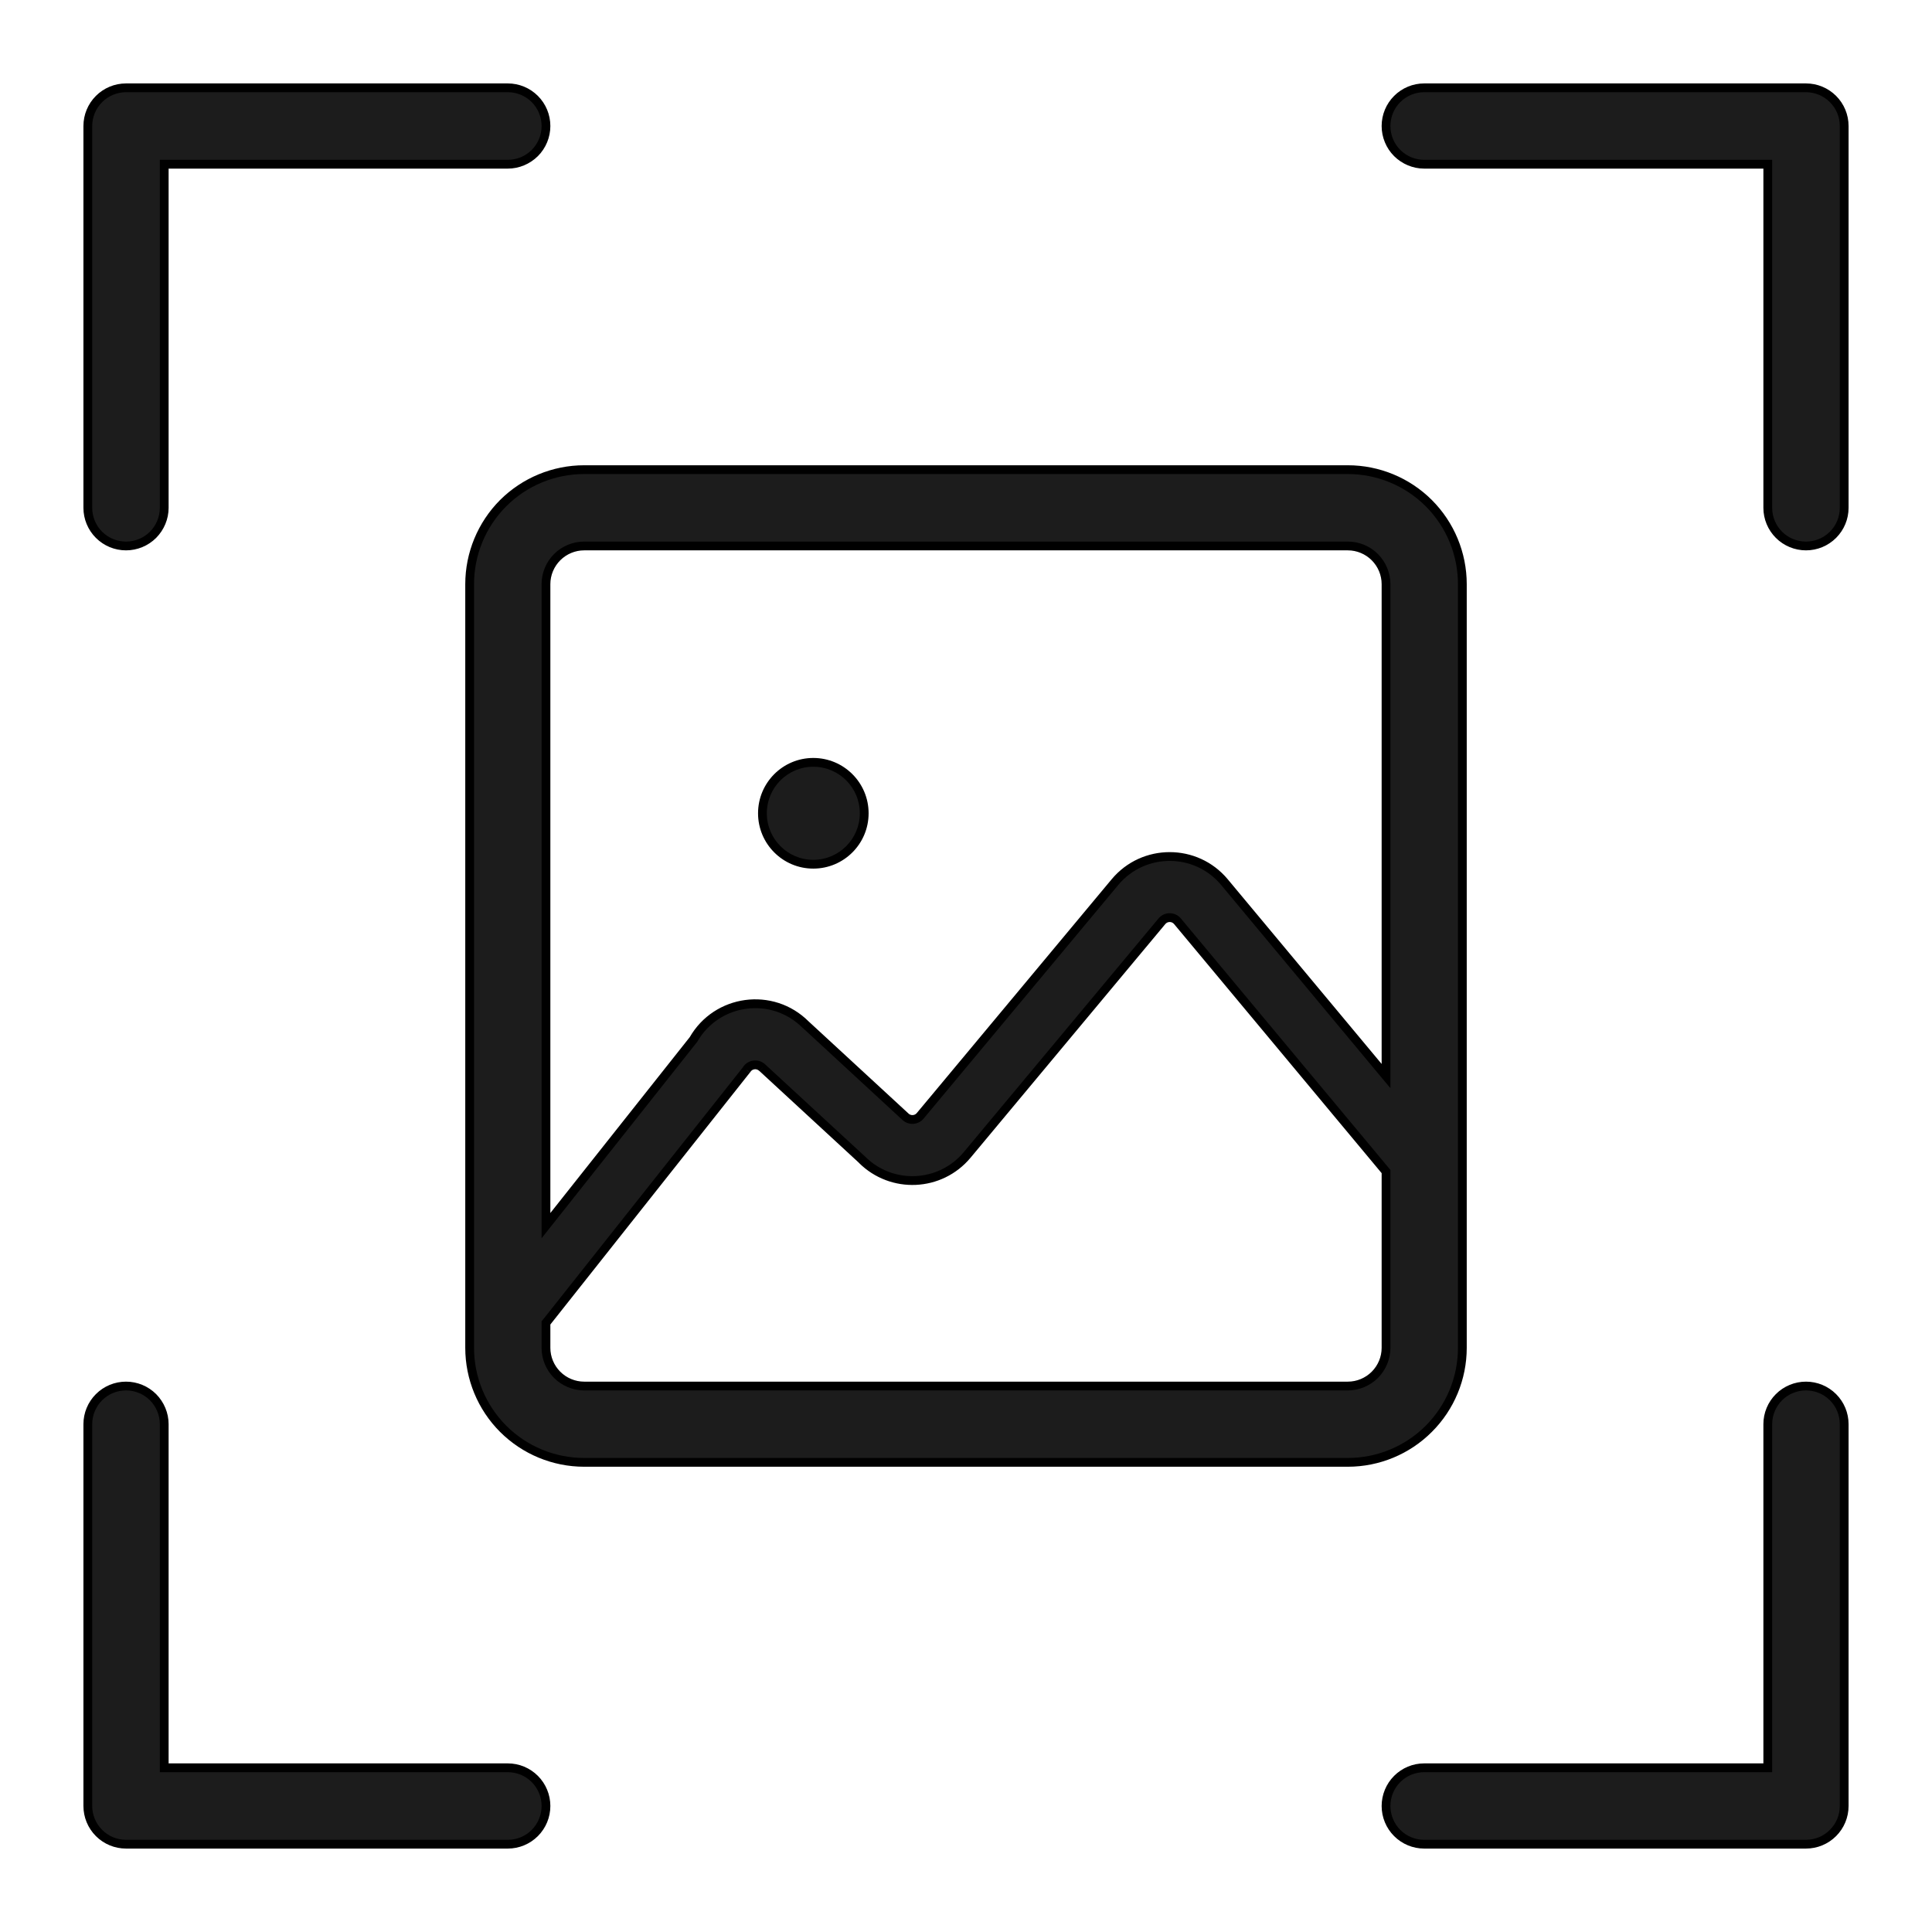
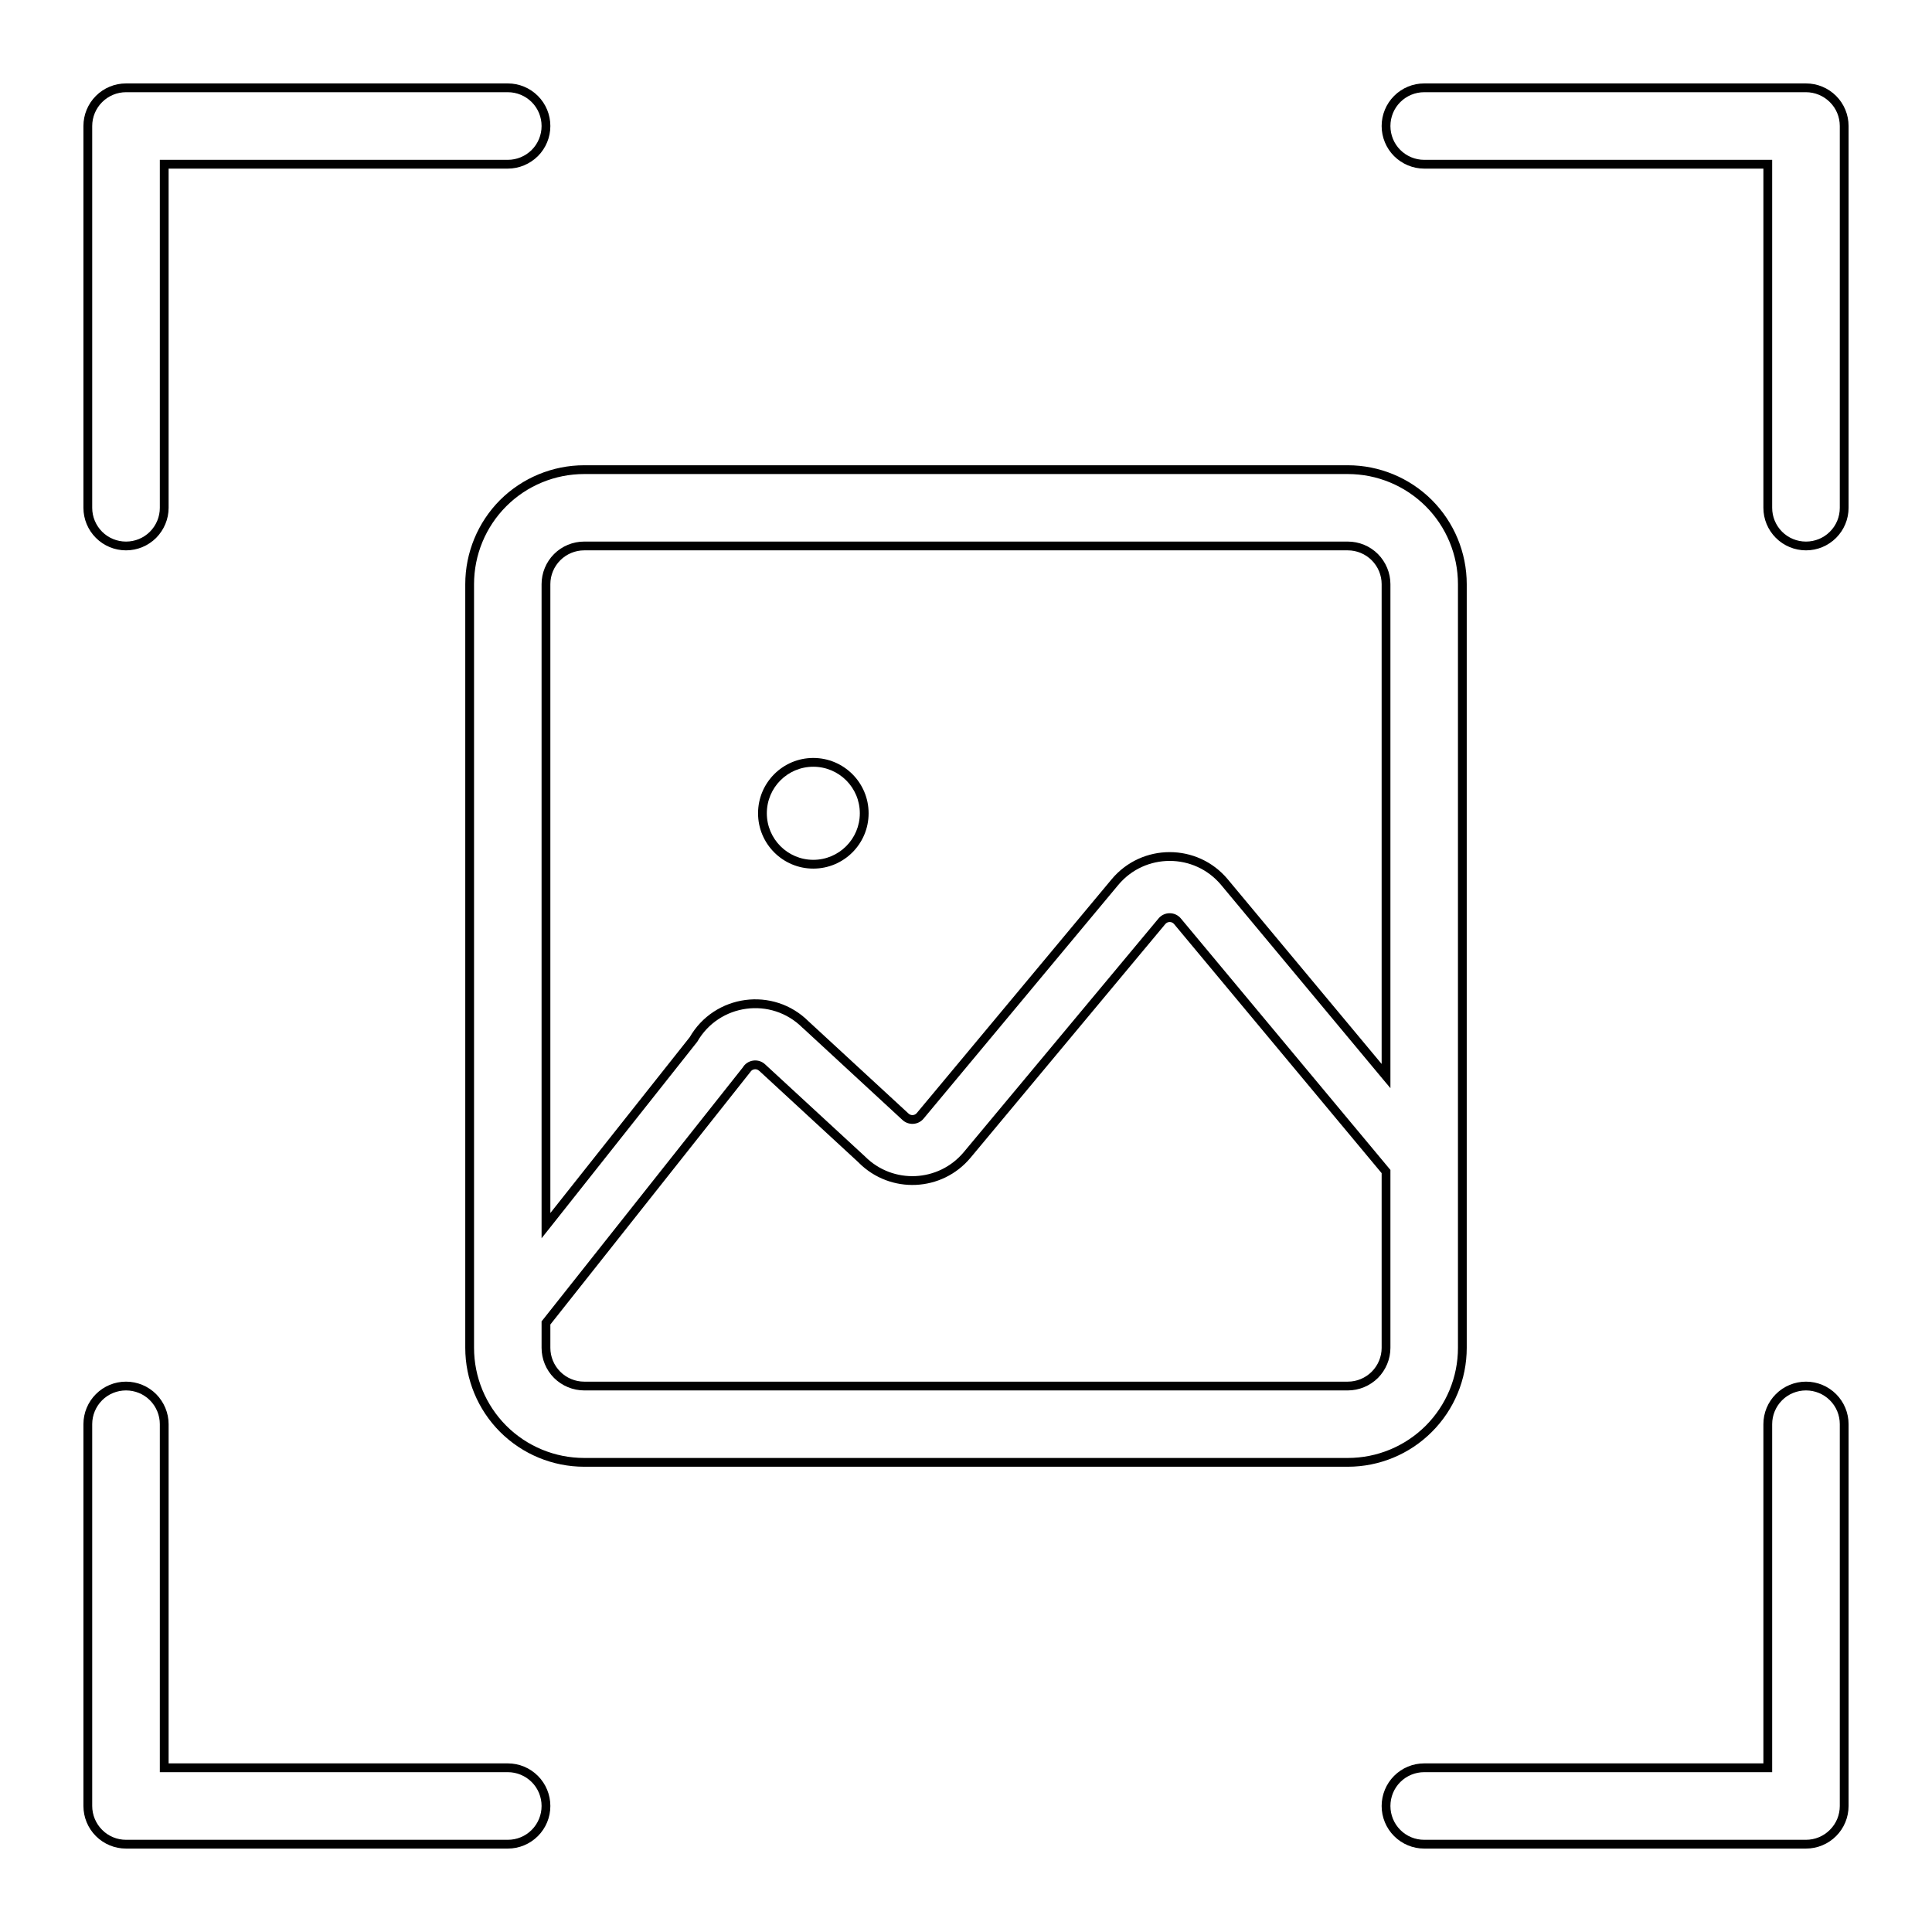
<svg xmlns="http://www.w3.org/2000/svg" width="22" height="22" viewBox="0 0 22 22" fill="none">
-   <path fill-rule="evenodd" clip-rule="evenodd" d="M21 1.435V5.783C21 5.898 20.954 6.009 20.873 6.09C20.791 6.172 20.68 6.217 20.565 6.217C20.45 6.217 20.339 6.172 20.258 6.09C20.176 6.009 20.13 5.898 20.13 5.783V1.87H16.217C16.102 1.87 15.992 1.824 15.91 1.742C15.828 1.661 15.783 1.55 15.783 1.435C15.783 1.319 15.828 1.209 15.91 1.127C15.992 1.046 16.102 1 16.217 1H20.565C20.68 1 20.791 1.046 20.873 1.127C20.954 1.209 21 1.319 21 1.435ZM5.783 20.13H1.87V16.217C1.87 16.102 1.824 15.992 1.742 15.91C1.661 15.828 1.55 15.783 1.435 15.783C1.319 15.783 1.209 15.828 1.127 15.91C1.046 15.992 1 16.102 1 16.217V20.565C1 20.68 1.046 20.791 1.127 20.873C1.209 20.954 1.319 21 1.435 21H5.783C5.898 21 6.009 20.954 6.09 20.873C6.172 20.791 6.217 20.68 6.217 20.565C6.217 20.45 6.172 20.339 6.09 20.258C6.009 20.176 5.898 20.13 5.783 20.13ZM20.565 15.783C20.45 15.783 20.339 15.828 20.258 15.91C20.176 15.992 20.13 16.102 20.13 16.217V20.13H16.217C16.102 20.13 15.992 20.176 15.91 20.258C15.828 20.339 15.783 20.45 15.783 20.565C15.783 20.68 15.828 20.791 15.91 20.873C15.992 20.954 16.102 21 16.217 21H20.565C20.68 21 20.791 20.954 20.873 20.873C20.954 20.791 21 20.68 21 20.565V16.217C21 16.102 20.954 15.992 20.873 15.91C20.791 15.828 20.68 15.783 20.565 15.783ZM1.435 6.217C1.55 6.217 1.661 6.172 1.742 6.09C1.824 6.009 1.87 5.898 1.87 5.783V1.87H5.783C5.898 1.87 6.009 1.824 6.09 1.742C6.172 1.661 6.217 1.55 6.217 1.435C6.217 1.319 6.172 1.209 6.09 1.127C6.009 1.046 5.898 1 5.783 1H1.435C1.319 1 1.209 1.046 1.127 1.127C1.046 1.209 1 1.319 1 1.435V5.783C1 5.898 1.046 6.009 1.127 6.09C1.209 6.172 1.319 6.217 1.435 6.217ZM15.348 16.652H6.652C6.306 16.652 5.974 16.515 5.73 16.27C5.485 16.026 5.348 15.694 5.348 15.348V6.652C5.348 6.306 5.485 5.974 5.73 5.73C5.974 5.485 6.306 5.348 6.652 5.348H15.348C15.694 5.348 16.026 5.485 16.27 5.73C16.515 5.974 16.652 6.306 16.652 6.652V15.348C16.652 15.694 16.515 16.026 16.27 16.27C16.026 16.515 15.694 16.652 15.348 16.652ZM15.783 6.652C15.783 6.537 15.737 6.426 15.655 6.345C15.574 6.263 15.463 6.217 15.348 6.217H6.652C6.537 6.217 6.426 6.263 6.345 6.345C6.263 6.426 6.217 6.537 6.217 6.652V13.956L7.895 11.839C8.161 11.374 8.795 11.289 9.174 11.668L10.308 12.714C10.356 12.762 10.435 12.758 10.479 12.706L12.696 10.045C13.02 9.656 13.618 9.656 13.943 10.045L15.783 12.253V6.652ZM8.499 12.184L6.217 15.064V15.348C6.217 15.463 6.263 15.574 6.345 15.655C6.426 15.737 6.537 15.783 6.652 15.783H15.348C15.463 15.783 15.574 15.737 15.655 15.655C15.737 15.574 15.783 15.463 15.783 15.348V13.34L13.409 10.491C13.362 10.435 13.277 10.435 13.23 10.491L11.013 13.151C10.708 13.518 10.153 13.543 9.816 13.206L8.682 12.159C8.628 12.105 8.537 12.117 8.499 12.184ZM9.261 9.841C9.581 9.841 9.841 9.581 9.841 9.261C9.841 8.941 9.581 8.681 9.261 8.681C8.941 8.681 8.682 8.941 8.682 9.261C8.682 9.581 8.941 9.841 9.261 9.841Z" fill="#1C1C1C" />
  <path d="M20.873 6.09L20.837 6.055V6.055L20.873 6.09ZM20.258 6.09L20.293 6.055V6.055L20.258 6.09ZM20.13 1.87H20.18V1.82H20.13V1.87ZM15.91 1.742L15.945 1.707V1.707L15.91 1.742ZM15.91 1.127L15.945 1.163V1.163L15.91 1.127ZM20.873 1.127L20.837 1.163V1.163L20.873 1.127ZM1.87 20.13H1.82V20.18H1.87V20.13ZM1.742 15.91L1.707 15.945H1.707L1.742 15.91ZM1.127 15.91L1.163 15.945H1.163L1.127 15.91ZM1.127 20.873L1.163 20.837H1.163L1.127 20.873ZM6.09 20.873L6.055 20.837H6.055L6.09 20.873ZM6.09 20.258L6.055 20.293H6.055L6.09 20.258ZM20.258 15.91L20.293 15.945L20.258 15.91ZM20.13 20.13V20.18H20.18V20.13H20.13ZM15.91 20.258L15.945 20.293L15.91 20.258ZM15.91 20.873L15.945 20.837L15.91 20.873ZM20.873 20.873L20.837 20.837L20.837 20.837L20.873 20.873ZM20.873 15.91L20.837 15.945L20.873 15.91ZM1.742 6.09L1.707 6.055L1.707 6.055L1.742 6.09ZM1.87 1.87V1.82H1.82V1.87H1.87ZM6.09 1.742L6.055 1.707L6.055 1.707L6.09 1.742ZM6.09 1.127L6.055 1.163L6.055 1.163L6.09 1.127ZM1.127 1.127L1.092 1.092L1.092 1.092L1.127 1.127ZM1.127 6.09L1.163 6.055L1.163 6.055L1.127 6.09ZM15.655 6.345L15.691 6.309V6.309L15.655 6.345ZM6.217 13.956H6.167V14.1L6.257 13.987L6.217 13.956ZM7.895 11.839L7.935 11.87L7.939 11.864L7.895 11.839ZM9.174 11.668L9.138 11.703L9.14 11.704L9.174 11.668ZM10.308 12.714L10.343 12.678L10.342 12.677L10.308 12.714ZM10.479 12.706L10.517 12.738L10.479 12.706ZM12.696 10.045L12.734 10.077L12.696 10.045ZM13.943 10.045L13.981 10.013L13.943 10.045ZM15.783 12.253L15.744 12.285L15.833 12.391V12.253H15.783ZM6.217 15.064L6.178 15.033L6.167 15.046V15.064H6.217ZM8.499 12.184L8.539 12.215L8.543 12.209L8.499 12.184ZM6.345 15.655L6.309 15.691H6.309L6.345 15.655ZM15.655 15.655L15.691 15.691L15.655 15.655ZM15.783 13.34H15.833V13.322L15.821 13.308L15.783 13.34ZM13.409 10.491L13.37 10.523L13.409 10.491ZM13.23 10.491L13.269 10.523L13.23 10.491ZM11.013 13.151L10.975 13.119L11.013 13.151ZM9.816 13.206L9.851 13.17L9.85 13.169L9.816 13.206ZM8.682 12.159L8.646 12.195L8.648 12.196L8.682 12.159ZM21.05 5.783V1.435H20.95V5.783H21.05ZM20.908 6.125C20.999 6.034 21.05 5.911 21.05 5.783H20.95C20.95 5.885 20.91 5.983 20.837 6.055L20.908 6.125ZM20.565 6.267C20.694 6.267 20.817 6.216 20.908 6.125L20.837 6.055C20.765 6.127 20.667 6.167 20.565 6.167V6.267ZM20.222 6.125C20.313 6.216 20.437 6.267 20.565 6.267V6.167C20.463 6.167 20.365 6.127 20.293 6.055L20.222 6.125ZM20.08 5.783C20.08 5.911 20.131 6.034 20.222 6.125L20.293 6.055C20.221 5.983 20.18 5.885 20.18 5.783H20.08ZM20.08 1.87V5.783H20.18V1.87H20.08ZM16.217 1.92H20.13V1.82H16.217V1.92ZM15.875 1.778C15.966 1.868 16.089 1.92 16.217 1.92V1.82C16.115 1.82 16.017 1.779 15.945 1.707L15.875 1.778ZM15.733 1.435C15.733 1.563 15.784 1.687 15.875 1.778L15.945 1.707C15.873 1.635 15.833 1.537 15.833 1.435H15.733ZM15.875 1.092C15.784 1.183 15.733 1.306 15.733 1.435H15.833C15.833 1.333 15.873 1.235 15.945 1.163L15.875 1.092ZM16.217 0.95C16.089 0.95 15.966 1.001 15.875 1.092L15.945 1.163C16.017 1.091 16.115 1.05 16.217 1.05V0.95ZM20.565 0.95H16.217V1.05H20.565V0.95ZM20.908 1.092C20.817 1.001 20.694 0.95 20.565 0.95V1.05C20.667 1.05 20.765 1.091 20.837 1.163L20.908 1.092ZM21.05 1.435C21.05 1.306 20.999 1.183 20.908 1.092L20.837 1.163C20.91 1.235 20.95 1.333 20.95 1.435H21.05ZM1.87 20.18H5.783V20.08H1.87V20.18ZM1.82 16.217V20.13H1.92V16.217H1.82ZM1.707 15.945C1.779 16.017 1.82 16.115 1.82 16.217H1.92C1.92 16.089 1.868 15.966 1.778 15.875L1.707 15.945ZM1.435 15.833C1.537 15.833 1.635 15.873 1.707 15.945L1.778 15.875C1.687 15.784 1.563 15.733 1.435 15.733V15.833ZM1.163 15.945C1.235 15.873 1.333 15.833 1.435 15.833V15.733C1.306 15.733 1.183 15.784 1.092 15.875L1.163 15.945ZM1.05 16.217C1.05 16.115 1.091 16.017 1.163 15.945L1.092 15.875C1.001 15.966 0.95 16.089 0.95 16.217H1.05ZM1.05 20.565V16.217H0.95V20.565H1.05ZM1.163 20.837C1.091 20.765 1.05 20.667 1.05 20.565H0.95C0.95 20.694 1.001 20.817 1.092 20.908L1.163 20.837ZM1.435 20.95C1.333 20.95 1.235 20.91 1.163 20.837L1.092 20.908C1.183 20.999 1.306 21.05 1.435 21.05V20.95ZM5.783 20.95H1.435V21.05H5.783V20.95ZM6.055 20.837C5.983 20.91 5.885 20.95 5.783 20.95V21.05C5.911 21.05 6.034 20.999 6.125 20.908L6.055 20.837ZM6.167 20.565C6.167 20.667 6.127 20.765 6.055 20.837L6.125 20.908C6.216 20.817 6.267 20.694 6.267 20.565H6.167ZM6.055 20.293C6.127 20.365 6.167 20.463 6.167 20.565H6.267C6.267 20.437 6.216 20.313 6.125 20.222L6.055 20.293ZM5.783 20.18C5.885 20.18 5.983 20.221 6.055 20.293L6.125 20.222C6.034 20.131 5.911 20.08 5.783 20.08V20.18ZM20.293 15.945C20.365 15.873 20.463 15.833 20.565 15.833V15.733C20.437 15.733 20.313 15.784 20.222 15.875L20.293 15.945ZM20.18 16.217C20.18 16.115 20.221 16.017 20.293 15.945L20.222 15.875C20.131 15.966 20.08 16.089 20.08 16.217H20.18ZM20.18 20.13V16.217H20.08V20.13H20.18ZM16.217 20.18H20.13V20.08H16.217V20.18ZM15.945 20.293C16.017 20.221 16.115 20.18 16.217 20.18V20.08C16.089 20.08 15.966 20.131 15.875 20.222L15.945 20.293ZM15.833 20.565C15.833 20.463 15.873 20.365 15.945 20.293L15.875 20.222C15.784 20.313 15.733 20.437 15.733 20.565H15.833ZM15.945 20.837C15.873 20.765 15.833 20.667 15.833 20.565H15.733C15.733 20.694 15.784 20.817 15.875 20.908L15.945 20.837ZM16.217 20.95C16.115 20.95 16.017 20.91 15.945 20.837L15.875 20.908C15.966 20.999 16.089 21.05 16.217 21.05V20.95ZM20.565 20.95H16.217V21.05H20.565V20.95ZM20.837 20.837C20.765 20.91 20.667 20.95 20.565 20.95V21.05C20.694 21.05 20.817 20.999 20.908 20.908L20.837 20.837ZM20.95 20.565C20.95 20.667 20.91 20.765 20.837 20.837L20.908 20.908C20.999 20.817 21.05 20.694 21.05 20.565H20.95ZM20.95 16.217V20.565H21.05V16.217H20.95ZM20.837 15.945C20.91 16.017 20.95 16.115 20.95 16.217H21.05C21.05 16.089 20.999 15.966 20.908 15.875L20.837 15.945ZM20.565 15.833C20.667 15.833 20.765 15.873 20.837 15.945L20.908 15.875C20.817 15.784 20.694 15.733 20.565 15.733V15.833ZM1.707 6.055C1.635 6.127 1.537 6.167 1.435 6.167V6.267C1.563 6.267 1.687 6.216 1.778 6.125L1.707 6.055ZM1.82 5.783C1.82 5.885 1.779 5.983 1.707 6.055L1.778 6.125C1.868 6.034 1.92 5.911 1.92 5.783H1.82ZM1.82 1.87V5.783H1.92V1.87H1.82ZM5.783 1.82H1.87V1.92H5.783V1.82ZM6.055 1.707C5.983 1.779 5.885 1.82 5.783 1.82V1.92C5.911 1.92 6.034 1.868 6.125 1.778L6.055 1.707ZM6.167 1.435C6.167 1.537 6.127 1.635 6.055 1.707L6.125 1.778C6.216 1.687 6.267 1.563 6.267 1.435H6.167ZM6.055 1.163C6.127 1.235 6.167 1.333 6.167 1.435H6.267C6.267 1.306 6.216 1.183 6.125 1.092L6.055 1.163ZM5.783 1.05C5.885 1.05 5.983 1.091 6.055 1.163L6.125 1.092C6.034 1.001 5.911 0.95 5.783 0.95V1.05ZM1.435 1.05H5.783V0.95H1.435V1.05ZM1.163 1.163C1.235 1.091 1.333 1.05 1.435 1.05V0.95C1.306 0.95 1.183 1.001 1.092 1.092L1.163 1.163ZM1.05 1.435C1.05 1.333 1.091 1.235 1.163 1.163L1.092 1.092C1.001 1.183 0.95 1.306 0.95 1.435H1.05ZM1.05 5.783V1.435H0.95V5.783H1.05ZM1.163 6.055C1.091 5.983 1.05 5.885 1.05 5.783H0.95C0.95 5.911 1.001 6.034 1.092 6.125L1.163 6.055ZM1.435 6.167C1.333 6.167 1.235 6.127 1.163 6.055L1.092 6.125C1.183 6.216 1.306 6.267 1.435 6.267V6.167ZM6.652 16.702H15.348V16.602H6.652V16.702ZM5.694 16.305C5.948 16.559 6.293 16.702 6.652 16.702V16.602C6.319 16.602 6 16.47 5.765 16.235L5.694 16.305ZM5.298 15.348C5.298 15.707 5.441 16.052 5.694 16.305L5.765 16.235C5.53 15.999 5.398 15.681 5.398 15.348H5.298ZM5.298 6.652V15.348H5.398V6.652H5.298ZM5.694 5.694C5.441 5.948 5.298 6.293 5.298 6.652H5.398C5.398 6.319 5.53 6 5.765 5.765L5.694 5.694ZM6.652 5.298C6.293 5.298 5.948 5.441 5.694 5.694L5.765 5.765C6 5.53 6.319 5.398 6.652 5.398V5.298ZM15.348 5.298H6.652V5.398H15.348V5.298ZM16.305 5.694C16.052 5.441 15.707 5.298 15.348 5.298V5.398C15.681 5.398 15.999 5.53 16.235 5.765L16.305 5.694ZM16.702 6.652C16.702 6.293 16.559 5.948 16.305 5.694L16.235 5.765C16.47 6 16.602 6.319 16.602 6.652H16.702ZM16.702 15.348V6.652H16.602V15.348H16.702ZM16.305 16.305C16.559 16.052 16.702 15.707 16.702 15.348H16.602C16.602 15.681 16.47 15.999 16.235 16.235L16.305 16.305ZM15.348 16.702C15.707 16.702 16.052 16.559 16.305 16.305L16.235 16.235C15.999 16.47 15.681 16.602 15.348 16.602V16.702ZM15.62 6.38C15.692 6.452 15.733 6.55 15.733 6.652H15.833C15.833 6.524 15.781 6.4 15.691 6.309L15.62 6.38ZM15.348 6.267C15.45 6.267 15.548 6.308 15.62 6.38L15.691 6.309C15.6 6.218 15.476 6.167 15.348 6.167V6.267ZM6.652 6.267H15.348V6.167H6.652V6.267ZM6.38 6.38C6.452 6.308 6.55 6.267 6.652 6.267V6.167C6.524 6.167 6.4 6.218 6.309 6.309L6.38 6.38ZM6.267 6.652C6.267 6.55 6.308 6.452 6.38 6.38L6.309 6.309C6.218 6.4 6.167 6.524 6.167 6.652H6.267ZM6.267 13.956V6.652H6.167V13.956H6.267ZM7.856 11.808L6.178 13.925L6.257 13.987L7.934 11.87L7.856 11.808ZM9.209 11.632C8.807 11.23 8.134 11.321 7.852 11.814L7.939 11.864C8.188 11.428 8.783 11.348 9.138 11.703L9.209 11.632ZM10.342 12.677L9.208 11.631L9.14 11.704L10.274 12.751L10.342 12.677ZM10.44 12.674C10.416 12.704 10.37 12.706 10.343 12.678L10.272 12.749C10.341 12.818 10.455 12.813 10.517 12.738L10.44 12.674ZM12.658 10.013L10.44 12.674L10.517 12.738L12.734 10.077L12.658 10.013ZM13.981 10.013C13.637 9.6 13.002 9.6 12.658 10.013L12.734 10.077C13.039 9.712 13.6 9.712 13.905 10.077L13.981 10.013ZM15.821 12.221L13.981 10.013L13.905 10.077L15.744 12.285L15.821 12.221ZM15.733 6.652V12.253H15.833V6.652H15.733ZM6.257 15.095L8.538 12.215L8.46 12.153L6.178 15.033L6.257 15.095ZM6.267 15.348V15.064H6.167V15.348H6.267ZM6.38 15.62C6.308 15.548 6.267 15.45 6.267 15.348H6.167C6.167 15.476 6.218 15.6 6.309 15.691L6.38 15.62ZM6.652 15.733C6.55 15.733 6.452 15.692 6.38 15.62L6.309 15.691C6.4 15.781 6.524 15.833 6.652 15.833V15.733ZM15.348 15.733H6.652V15.833H15.348V15.733ZM15.62 15.62C15.548 15.692 15.45 15.733 15.348 15.733V15.833C15.476 15.833 15.6 15.781 15.691 15.691L15.62 15.62ZM15.733 15.348C15.733 15.45 15.692 15.548 15.62 15.62L15.691 15.691C15.781 15.6 15.833 15.476 15.833 15.348H15.733ZM15.733 13.34V15.348H15.833V13.34H15.733ZM13.37 10.523L15.744 13.372L15.821 13.308L13.447 10.459L13.37 10.523ZM13.269 10.523C13.295 10.491 13.344 10.491 13.37 10.523L13.447 10.459C13.381 10.379 13.258 10.379 13.192 10.459L13.269 10.523ZM11.052 13.183L13.269 10.523L13.192 10.459L10.975 13.119L11.052 13.183ZM9.78 13.241C10.139 13.599 10.727 13.573 11.052 13.183L10.975 13.119C10.688 13.463 10.168 13.487 9.851 13.17L9.78 13.241ZM8.648 12.196L9.782 13.242L9.85 13.169L8.716 12.123L8.648 12.196ZM8.543 12.209C8.564 12.171 8.616 12.164 8.646 12.195L8.717 12.124C8.64 12.047 8.51 12.064 8.456 12.159L8.543 12.209ZM9.791 9.261C9.791 9.553 9.554 9.791 9.261 9.791V9.891C9.609 9.891 9.891 9.609 9.891 9.261H9.791ZM9.261 8.731C9.554 8.731 9.791 8.968 9.791 9.261H9.891C9.891 8.913 9.609 8.631 9.261 8.631V8.731ZM8.732 9.261C8.732 8.968 8.969 8.731 9.261 8.731V8.631C8.914 8.631 8.632 8.913 8.632 9.261H8.732ZM9.261 9.791C8.969 9.791 8.732 9.553 8.732 9.261H8.632C8.632 9.609 8.914 9.891 9.261 9.891V9.791Z" fill="black" />
</svg>